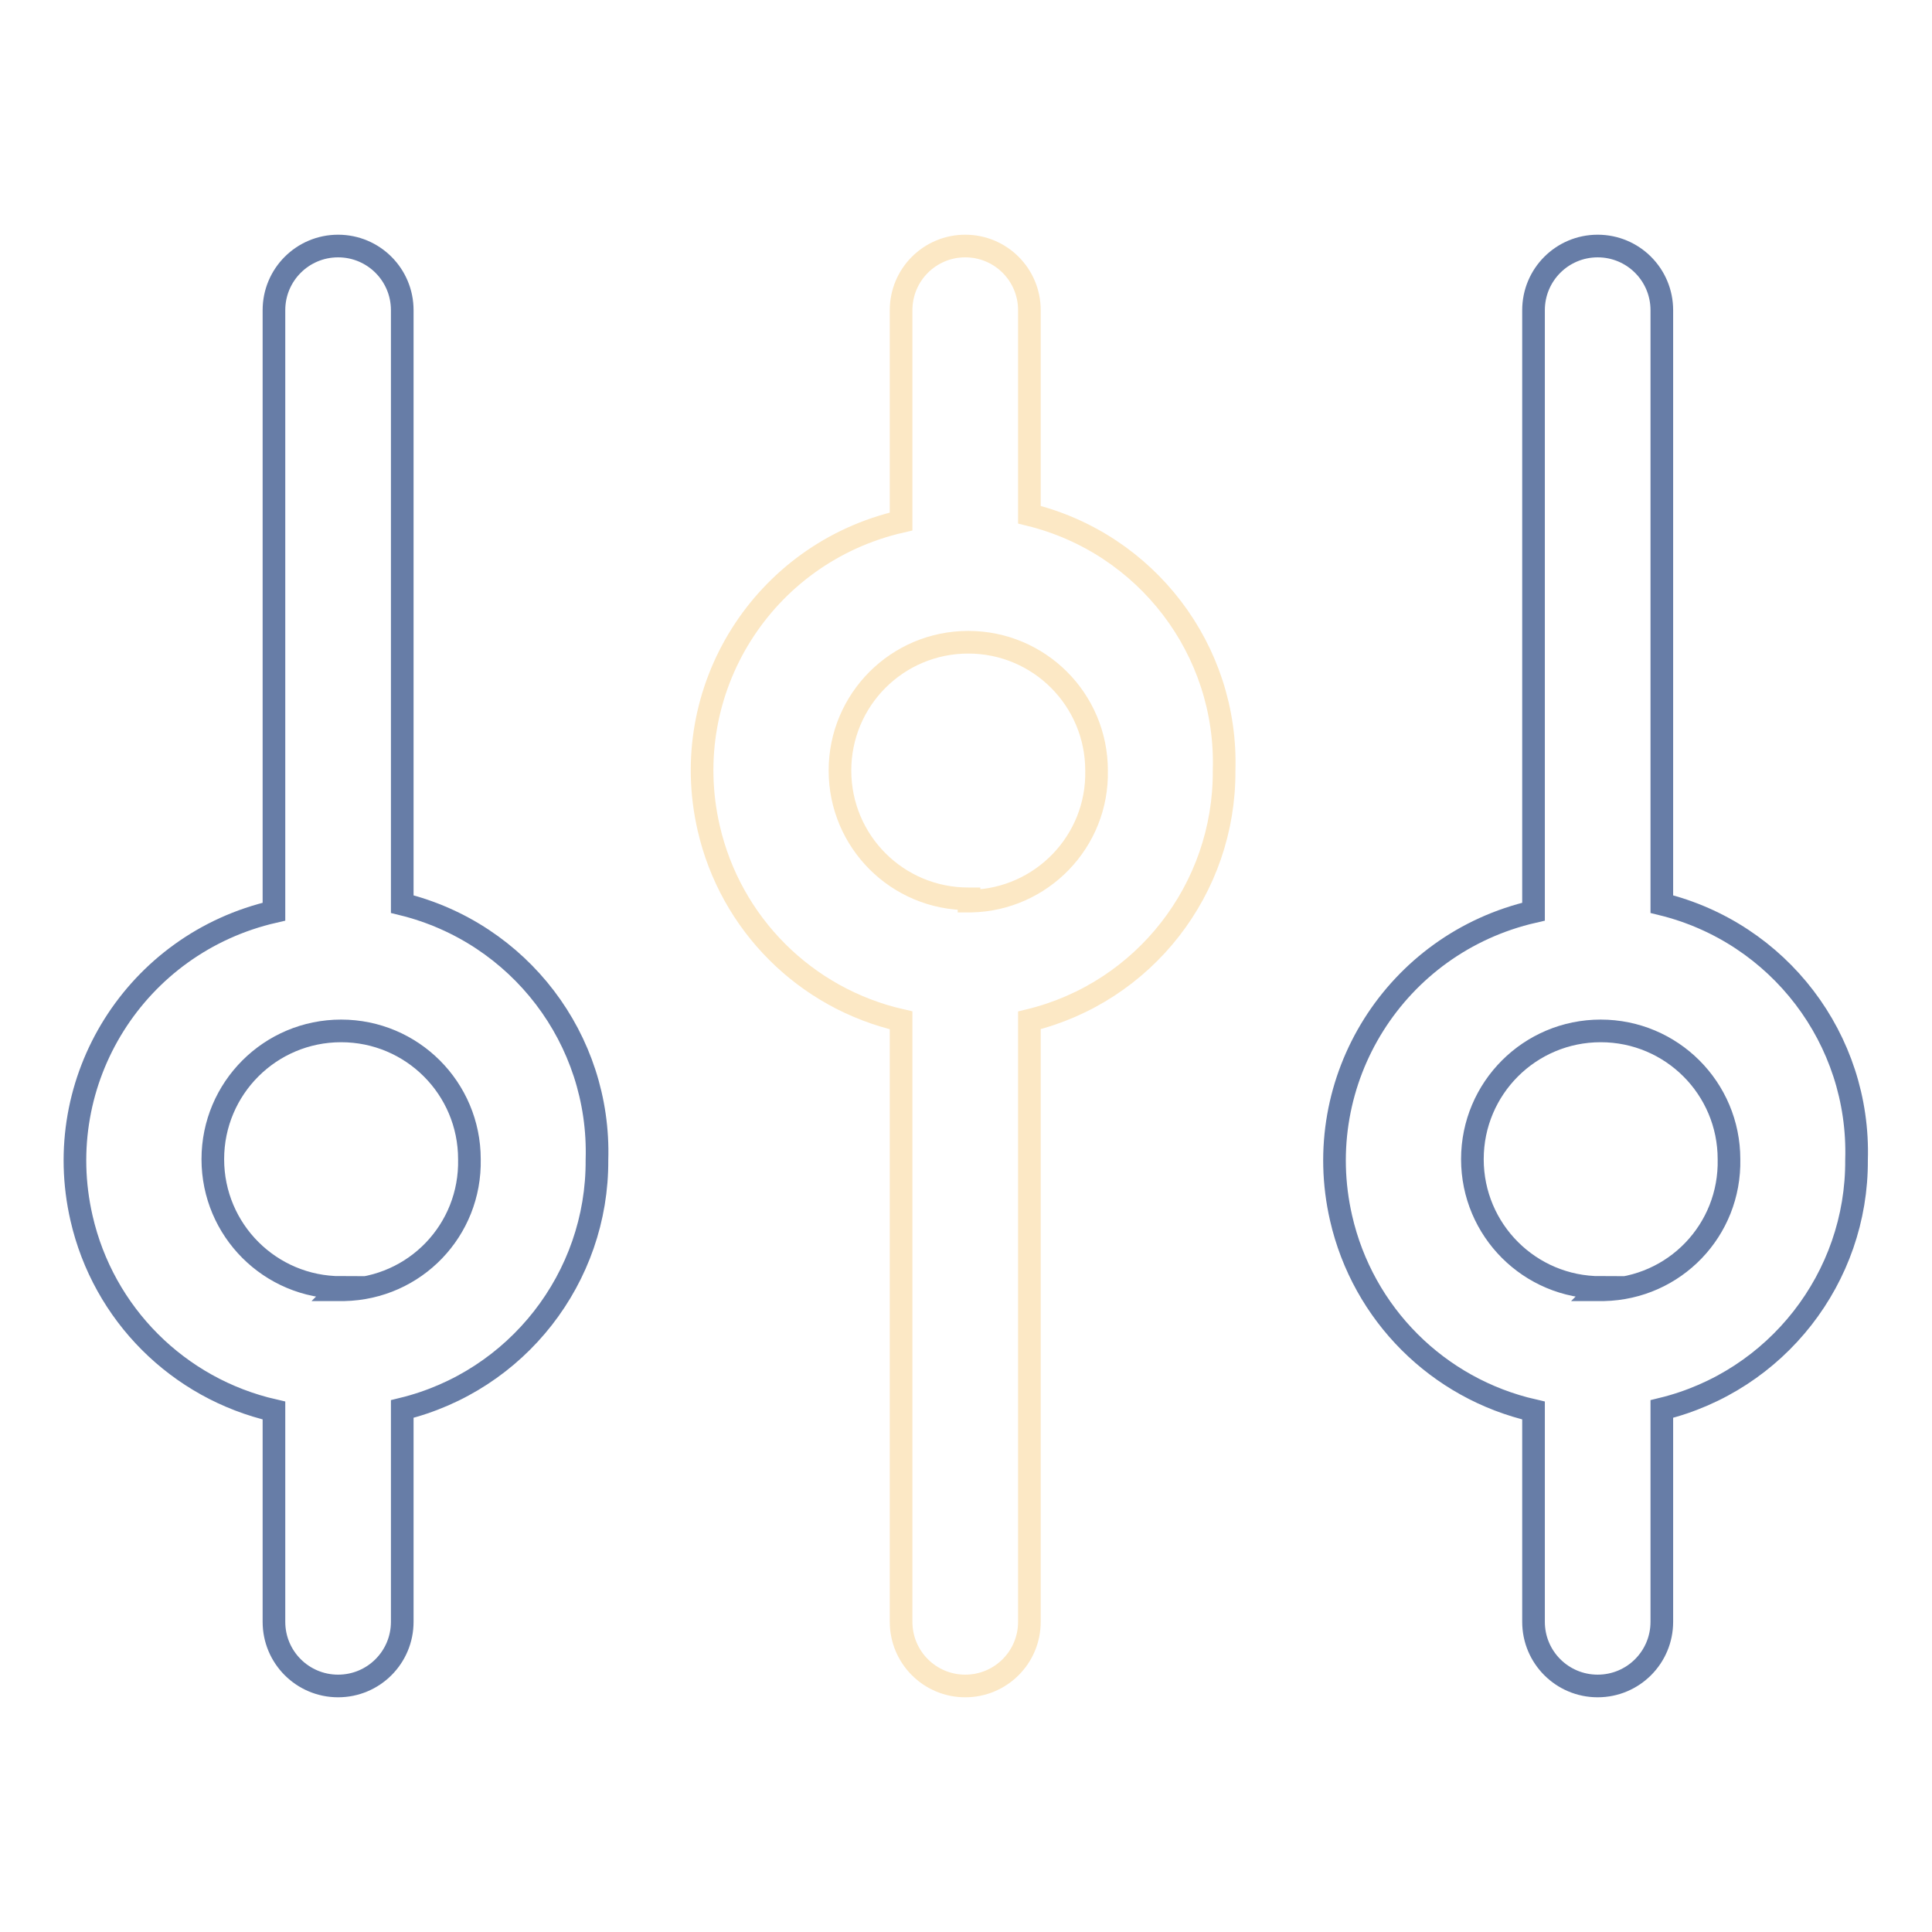
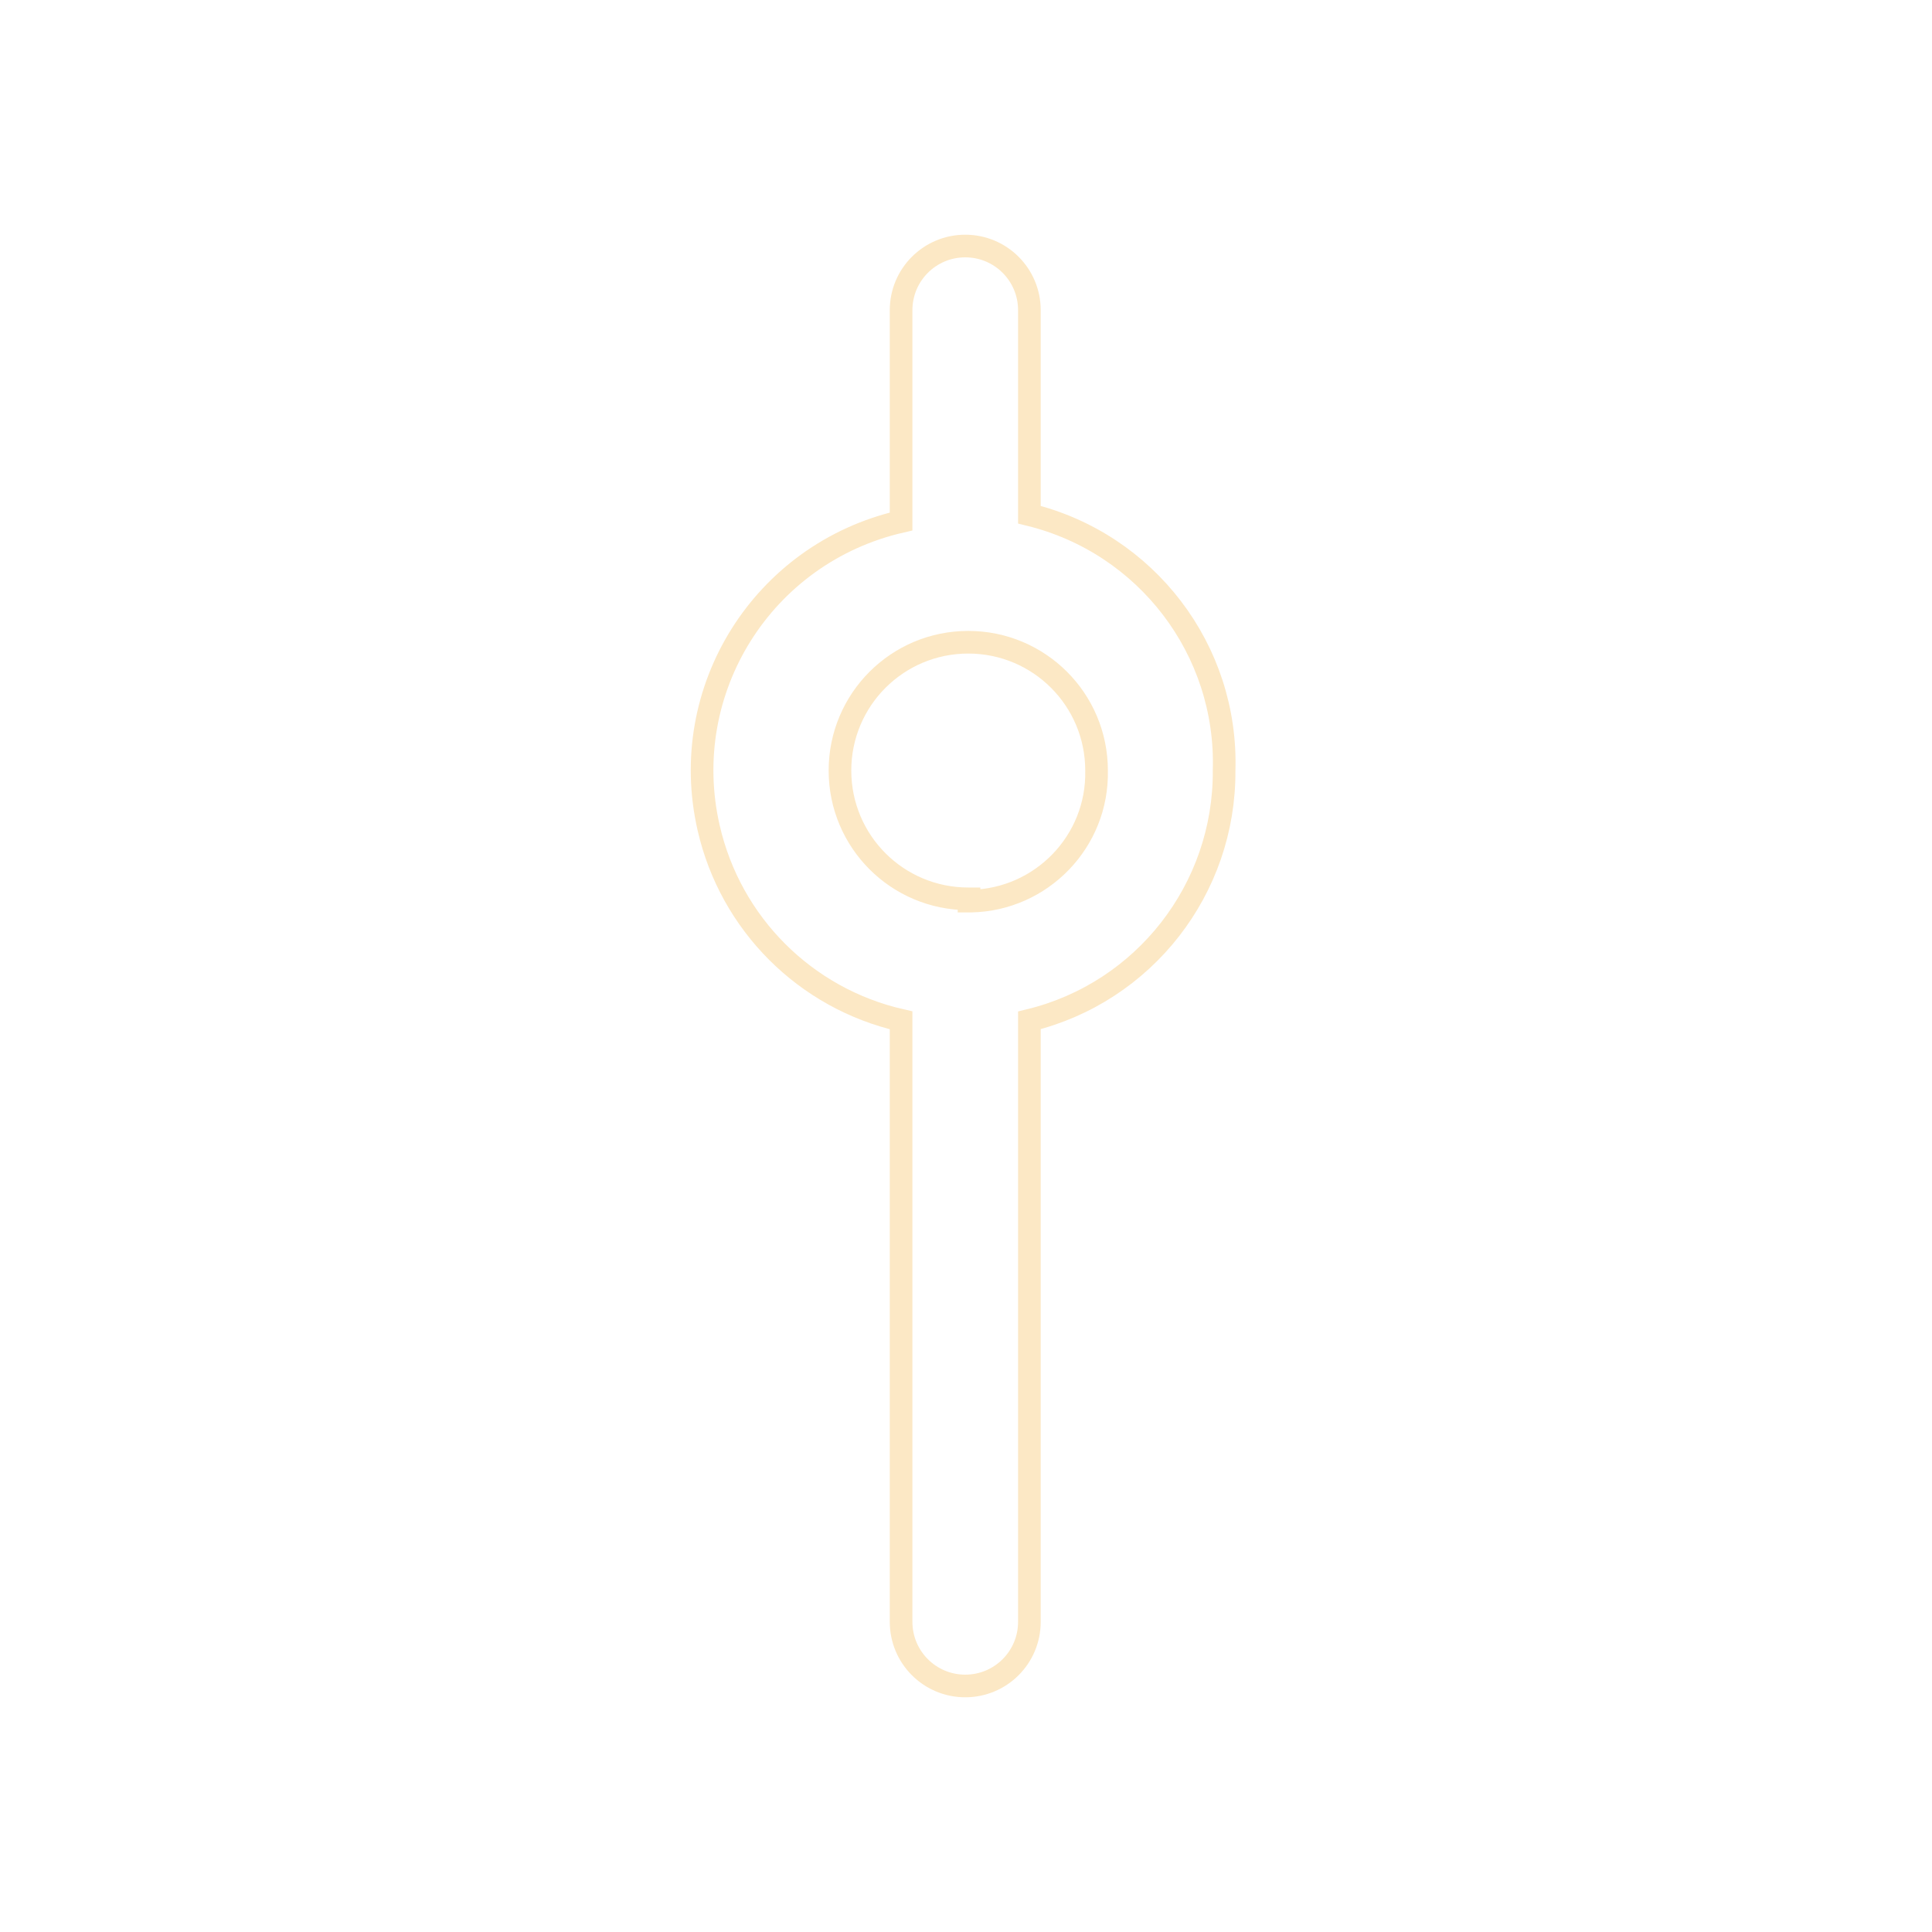
<svg xmlns="http://www.w3.org/2000/svg" version="1.1" x="0px" y="0px" viewBox="0 0 256 256" enable-background="new 0 0 256 256" xml:space="preserve">
  <g>
-     <path stroke-width="3" fill-opacity="0" stroke="#677da7" d="M79.1,153.7c0.5-16-10.3-30.1-25.8-33.9V41.1c0-4.7-3.8-8.5-8.5-8.5c-4.7,0-8.5,3.8-8.5,8.5v79.7 c-18.3,4.2-29.7,22.3-25.5,40.6c2.9,12.7,12.8,22.6,25.5,25.5v28c0,4.7,3.8,8.5,8.5,8.5c4.7,0,8.5-3.8,8.5-8.5v-28.2 C68.5,183,79.2,169.3,79.1,153.7z M45.2,170.6c-9.4,0-17-7.6-17-17c0-9.4,7.6-17,17-17c9.4,0,17,7.6,17,17 c0.2,9.4-7.2,17.1-16.6,17.3c-0.2,0-0.5,0-0.7,0L45.2,170.6z M246,153.7c0.5-16-10.3-30.1-25.8-33.9V41.1c0-4.7-3.8-8.5-8.5-8.5 c-4.7,0-8.5,3.8-8.5,8.5v79.7c-18.3,4.2-29.7,22.3-25.5,40.6c2.9,12.7,12.8,22.6,25.5,25.5v28c0,4.7,3.8,8.5,8.5,8.5 c4.7,0,8.5-3.8,8.5-8.5v-28.2C235.4,183,246.1,169.3,246,153.7L246,153.7z M212.1,170.6c-9.4,0-17-7.6-17-17c0-9.4,7.6-17,17-17 c9.4,0,17,7.6,17,17c0.2,9.4-7.2,17.1-16.6,17.3c-0.2,0-0.5,0-0.7,0L212.1,170.6z" />
    <path stroke-width="3" fill-opacity="0" stroke="#fce8c5" d="M162.2,102.1c0.5-16-10.3-30.1-25.8-33.9V41.1c0-4.7-3.8-8.5-8.5-8.5s-8.5,3.8-8.5,8.5v28 c-18.3,4.2-29.7,22.3-25.5,40.6c2.9,12.7,12.8,22.6,25.5,25.5v79.7c0,4.7,3.8,8.5,8.5,8.5s8.5-3.8,8.5-8.5v-79.7 C151.6,131.5,162.3,117.8,162.2,102.1z M128.3,119.1c-9.4,0-17-7.6-17-17c0-9.4,7.6-17,17-17s17,7.6,17,17 c0.2,9.4-7.3,17.1-16.6,17.3c-0.1,0-0.2,0-0.3,0V119.1z" />
  </g>
</svg>